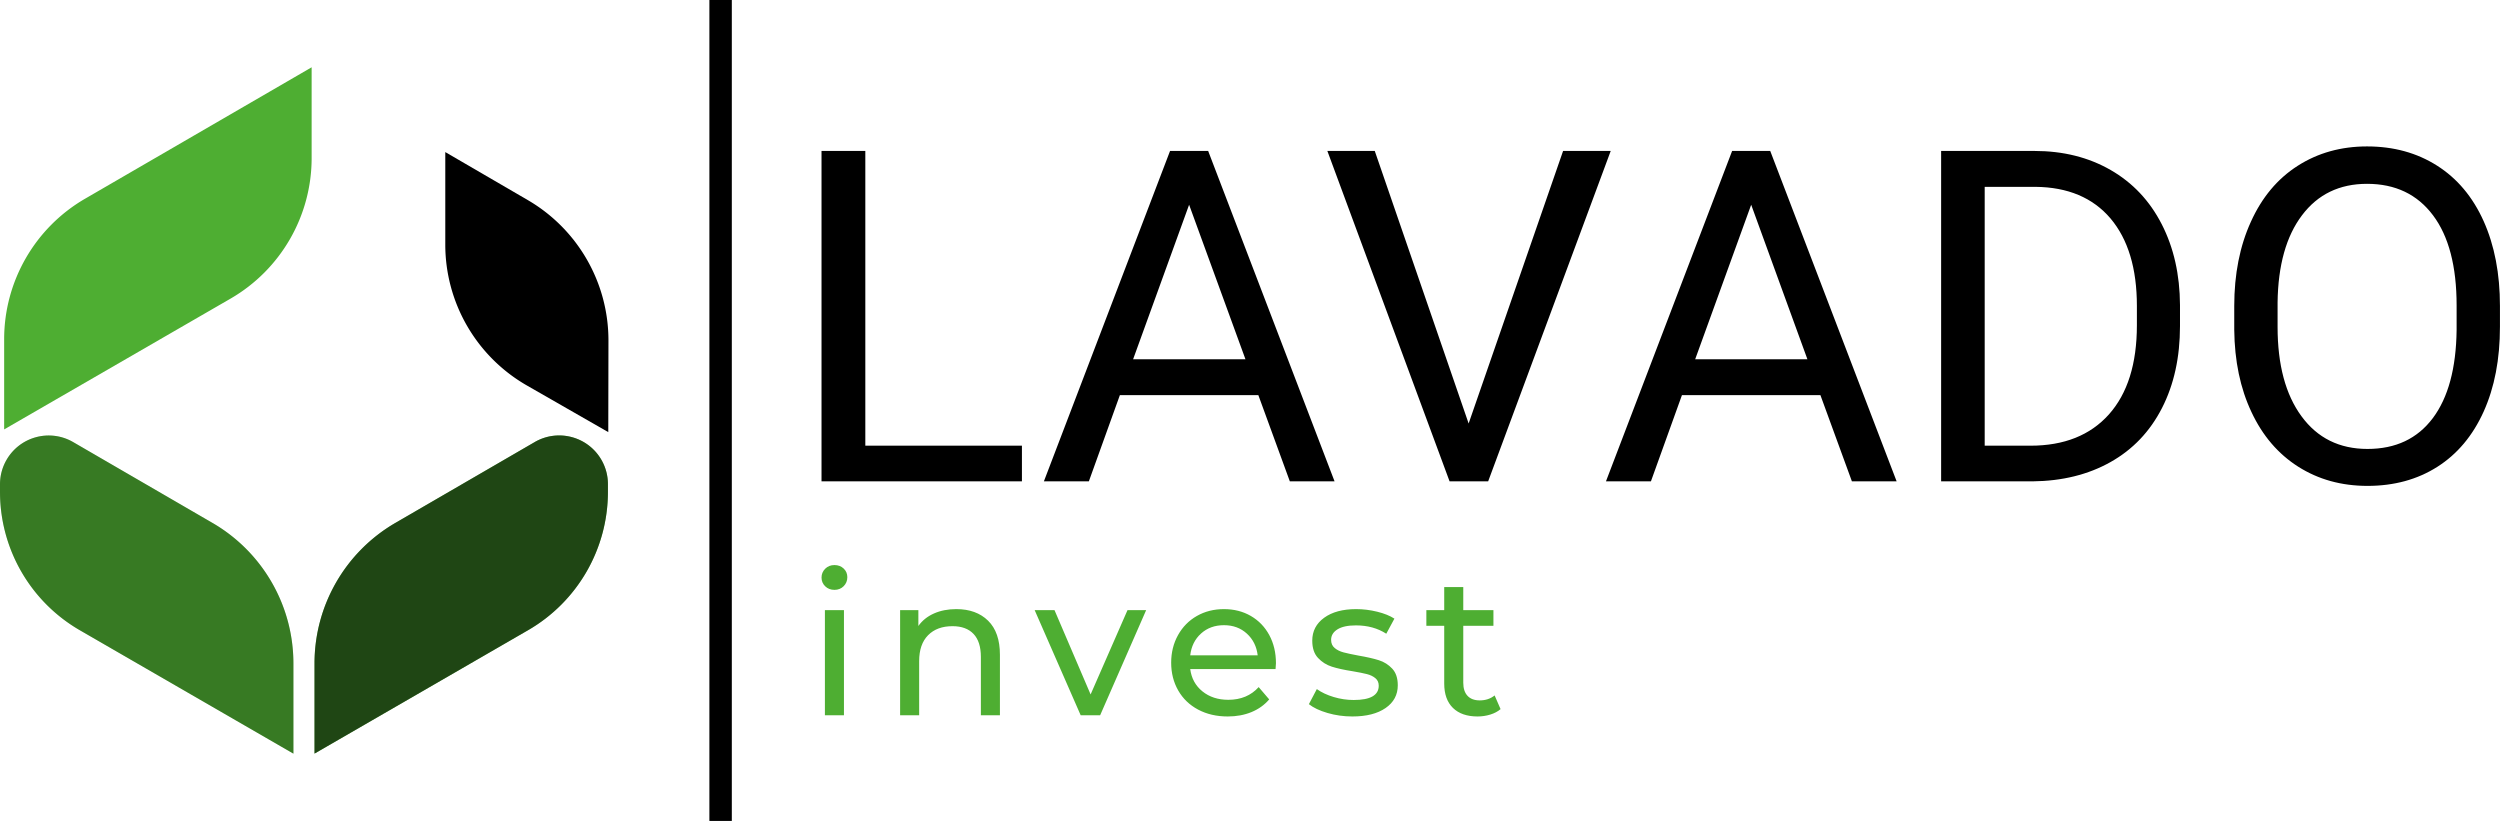
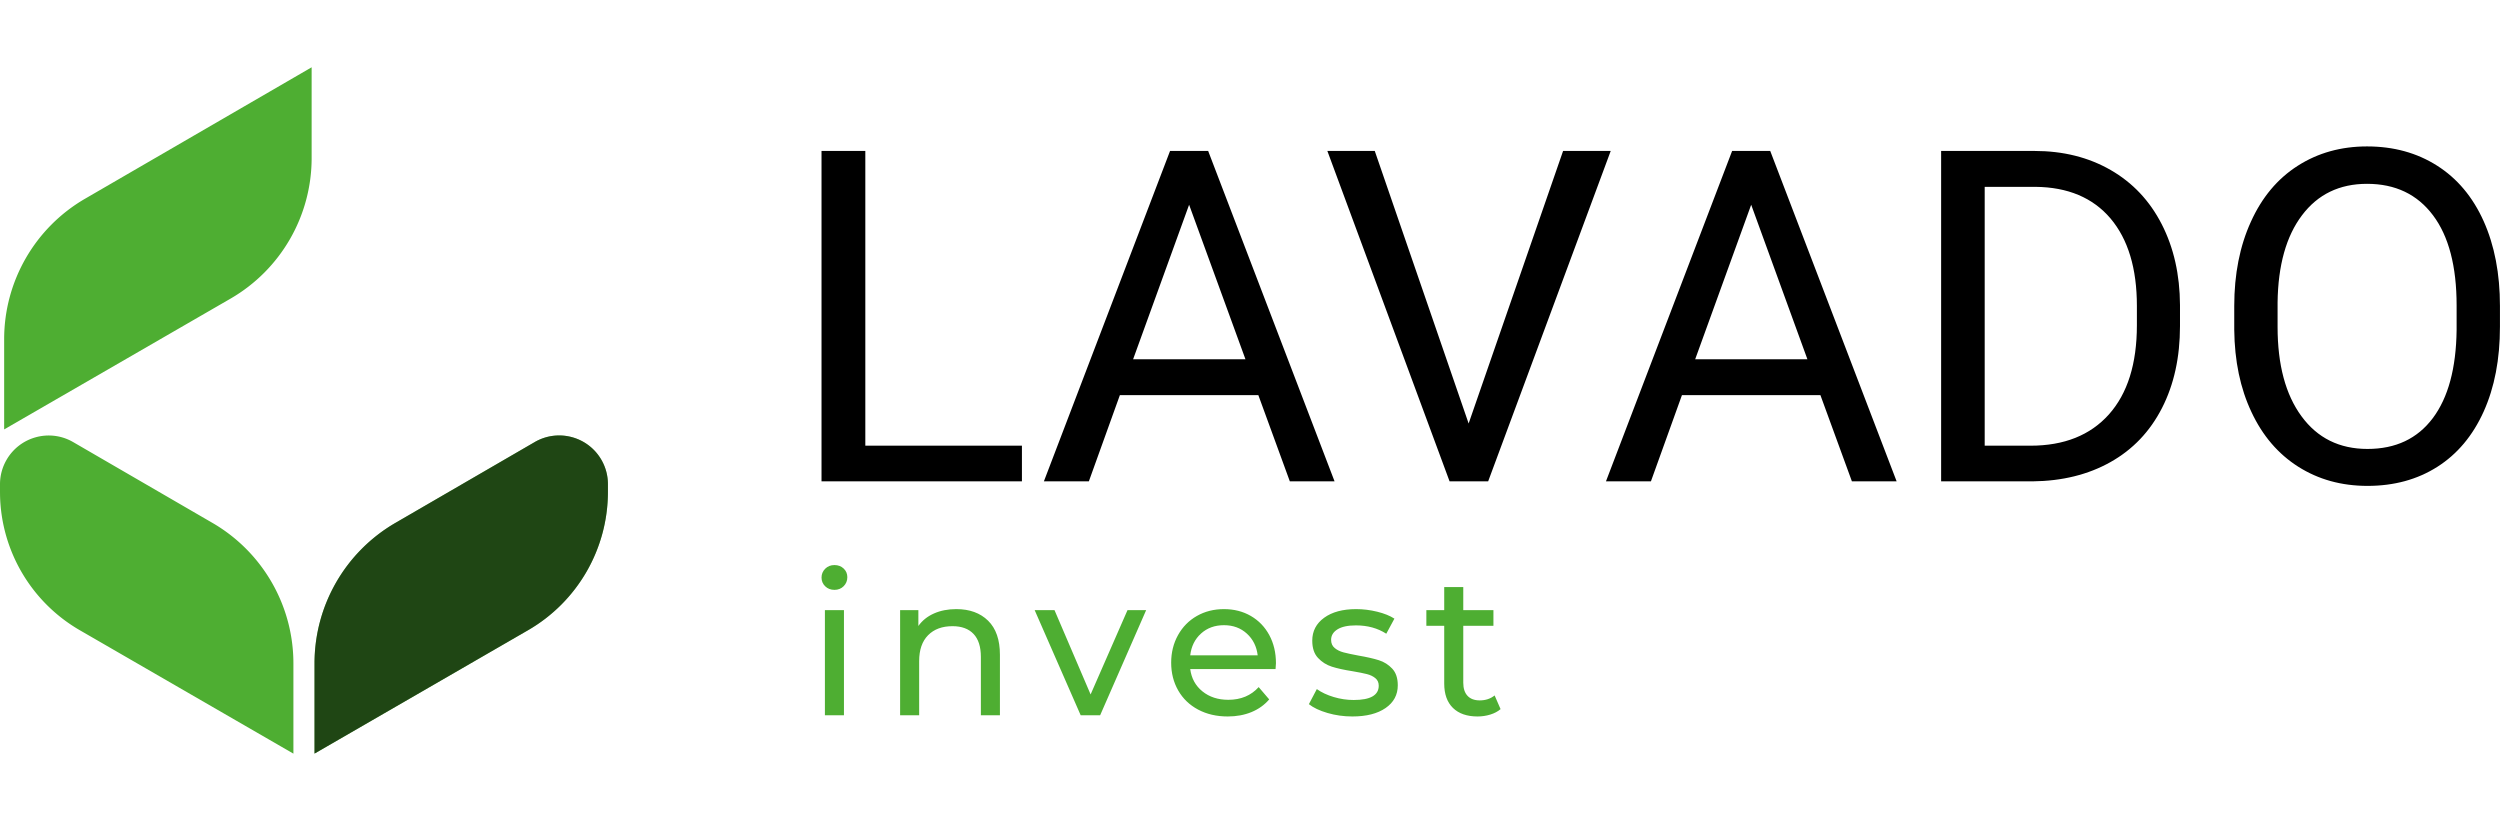
<svg xmlns="http://www.w3.org/2000/svg" viewBox="465.028 402.259 503.945 165.482" width="5000" height="1641.867" preserveAspectRatio="none">
  <defs />
  <style>.a6izo4zJpcolor {fill:#4EAE32;fill-opacity:1;}.aD6z1nYkhcolor {fill:#000000;fill-opacity:1;}.aIptOCySncolors-0 {fill:#4EAE32;fill-opacity:1;}.aIptOCySncolors-1 {fill:#000000;fill-opacity:1;}.atBXipXk0bfillColor {fill:#000000;fill-opacity:1;}.shapeStroke-str {stroke:#696969;stroke-opacity:1;}</style>
  <g opacity="1" transform="rotate(0 465.028 415.823)">
    <svg width="122.651" height="138.354" x="465.028" y="415.823" version="1.1" preserveAspectRatio="none" viewBox="29 20 141.84 160">
      <g transform="matrix(1 0 0 1 0 0)">
        <g>
          <path d="M30.534 111.496c3.073-5.296 9.77-7.182 15.134-4.34l.39.216 32.48 18.846a37.863 37.863 0 0 1 18.853 32.012l.007.735V180l-49.78-28.763a37.259 37.259 0 0 1-18.611-31.522l-.007-.738v-1.781c0-2.002.529-3.968 1.534-5.7zm138.649-.011a11.356 11.356 0 0 1 1.534 5.7v1.781a37.258 37.258 0 0 1-18.618 32.26l-49.78 28.763v-21.035a37.86 37.86 0 0 1 18.859-32.747l32.48-18.846c5.426-3.148 12.376-1.302 15.525 4.124zM101.647 20v21.155a37.86 37.86 0 0 1-18.919 32.782L29.97 104.418V83.386a37.863 37.863 0 0 1 18.862-32.749L101.647 20z" data-color="1" class="aIptOCySncolors-0" />
-           <path opacity=".3" d="M78.539 126.219l-32.48-18.846c-5.426-3.148-12.376-1.302-15.524 4.124a11.356 11.356 0 0 0-1.534 5.7v1.781a37.258 37.258 0 0 0 18.618 32.26L97.398 180v-21.035a37.859 37.859 0 0 0-18.859-32.746z" data-color="2" class="aIptOCySncolors-1" />
          <path opacity=".6" d="M121.178 126.208l32.48-18.846c5.426-3.148 12.376-1.302 15.524 4.124a11.356 11.356 0 0 1 1.534 5.7v1.781a37.258 37.258 0 0 1-18.618 32.26l-49.78 28.763v-21.035a37.861 37.861 0 0 1 18.86-32.747z" data-color="2" class="aIptOCySncolors-1" />
-           <path d="M132.804 61.335v-21.57l19.218 11.183a37.859 37.859 0 0 1 18.818 32.794l-.04 21.308-18.962-10.868a37.858 37.858 0 0 1-19.034-32.847z" data-color="2" class="aIptOCySncolors-1" />
        </g>
      </g>
    </svg>
  </g>
  <g opacity="1" transform="rotate(0 630.631 516.163)">
    <svg width="136.88" height="30.52" x="630.631" y="516.163" version="1.1" preserveAspectRatio="none" viewBox="2.96 -30.28 136.88 30.52">
      <g transform="matrix(1 0 0 1 0 0)" class="a6izo4zJpcolor">
        <path d="M3.64 0L3.64-21.20L7.48-21.20L7.48 0L3.64 0ZM5.56-25.28Q4.44-25.28 3.70-26Q2.96-26.72 2.96-27.76L2.96-27.76Q2.96-28.80 3.70-29.54Q4.44-30.28 5.56-30.28L5.56-30.28Q6.68-30.28 7.42-29.58Q8.16-28.88 8.16-27.84L8.16-27.84Q8.16-26.76 7.42-26.02Q6.68-25.28 5.56-25.28L5.56-25.28Z M30.12-21.40Q34.16-21.40 36.54-19.06Q38.92-16.72 38.92-12.20L38.92-12.20L38.92 0L35.08 0L35.08-11.76Q35.08-14.84 33.60-16.40Q32.12-17.96 29.36-17.96L29.36-17.96Q26.24-17.96 24.44-16.14Q22.64-14.32 22.64-10.92L22.64-10.92L22.64 0L18.80 0L18.80-21.20L22.48-21.20L22.48-18Q23.64-19.64 25.62-20.52Q27.60-21.40 30.12-21.40L30.12-21.40Z M64.64-21.20L68.40-21.20L59.12 0L55.20 0L45.92-21.20L49.92-21.20L57.20-4.20L64.64-21.20Z M94.56-10.48Q94.56-10.04 94.48-9.32L94.48-9.32L77.28-9.32Q77.64-6.52 79.74-4.82Q81.84-3.12 84.96-3.12L84.96-3.12Q88.76-3.12 91.08-5.68L91.08-5.68L93.20-3.20Q91.76-1.52 89.62-0.64Q87.48 0.24 84.84 0.24L84.84 0.24Q81.48 0.24 78.88-1.14Q76.28-2.52 74.86-5Q73.44-7.48 73.44-10.60L73.44-10.60Q73.44-13.68 74.82-16.16Q76.20-18.64 78.62-20.02Q81.04-21.40 84.08-21.40L84.08-21.40Q87.12-21.40 89.50-20.02Q91.88-18.64 93.22-16.16Q94.56-13.68 94.56-10.48L94.56-10.48ZM84.08-18.16Q81.32-18.16 79.46-16.48Q77.60-14.80 77.28-12.08L77.28-12.08L90.88-12.08Q90.56-14.76 88.70-16.46Q86.84-18.16 84.08-18.16L84.08-18.16Z M109.96 0.24Q107.36 0.24 104.96-0.46Q102.56-1.16 101.20-2.24L101.20-2.24L102.80-5.28Q104.20-4.28 106.20-3.68Q108.20-3.08 110.24-3.08L110.24-3.08Q115.28-3.08 115.28-5.96L115.28-5.96Q115.28-6.92 114.60-7.48Q113.92-8.04 112.90-8.30Q111.88-8.56 110.00-8.88L110.00-8.88Q107.44-9.28 105.82-9.80Q104.20-10.32 103.04-11.56Q101.88-12.80 101.88-15.04L101.88-15.04Q101.88-17.92 104.28-19.66Q106.68-21.40 110.72-21.40L110.72-21.40Q112.84-21.40 114.96-20.88Q117.08-20.36 118.44-19.48L118.44-19.48L116.80-16.44Q114.20-18.12 110.68-18.12L110.68-18.12Q108.24-18.12 106.96-17.32Q105.68-16.52 105.68-15.20L105.68-15.20Q105.68-14.16 106.40-13.56Q107.12-12.96 108.18-12.68Q109.24-12.40 111.16-12.04L111.16-12.04Q113.72-11.60 115.30-11.10Q116.88-10.60 118.00-9.40Q119.12-8.20 119.12-6.04L119.12-6.04Q119.12-3.16 116.66-1.46Q114.20 0.24 109.96 0.24L109.96 0.24Z M138.64-4L139.84-1.24Q139.00-0.52 137.76-0.14Q136.52 0.24 135.20 0.24L135.20 0.24Q132.00 0.24 130.24-1.48Q128.48-3.20 128.48-6.40L128.48-6.40L128.48-18.04L124.88-18.04L124.88-21.20L128.48-21.20L128.48-25.84L132.32-25.84L132.32-21.20L138.40-21.20L138.40-18.04L132.32-18.04L132.32-6.56Q132.32-4.84 133.18-3.92Q134.04-3 135.64-3L135.64-3Q137.40-3 138.64-4L138.64-4Z" />
      </g>
    </svg>
  </g>
  <g opacity="1" transform="rotate(0 630.631 431.778)">
    <svg width="338.341" height="68.427" x="630.631" y="431.778" version="1.1" preserveAspectRatio="none" viewBox="3.301 -28.828 144.473 29.219">
      <g transform="matrix(1 0 0 1 0 0)" class="aD6z1nYkhcolor">
        <path d="M7.07-28.44L7.07-3.07L20.55-3.07L20.55 0L3.30 0L3.30-28.44L7.07-28.44Z M43.61 0L40.90-7.42L28.98-7.42L26.31 0L22.44 0L33.30-28.44L36.58-28.44L47.46 0L43.61 0ZM34.94-23.81L30.12-10.51L39.79-10.51L34.94-23.81Z M50.92-28.44L59.00-4.98L67.13-28.44L71.23-28.44L60.68 0L57.36 0L46.84-28.44L50.92-28.44Z M91.99 0L89.28-7.42L77.36-7.42L74.69 0L70.82 0L81.68-28.44L84.96-28.44L95.84 0L91.99 0ZM83.32-23.81L78.50-10.51L88.16-10.51L83.32-23.81Z M107.54 0L99.67 0L99.67-28.44L107.70-28.44Q111.41-28.44 114.26-26.80Q117.11-25.16 118.66-22.13Q120.21-19.10 120.23-15.18L120.23-15.18L120.23-13.36Q120.23-9.34 118.68-6.31Q117.13-3.28 114.25-1.66Q111.37-0.04 107.54 0L107.54 0ZM107.79-25.35L103.42-25.35L103.42-3.07L107.36-3.07Q111.70-3.07 114.11-5.76Q116.52-8.46 116.52-13.44L116.52-13.44L116.52-15.10Q116.52-19.94 114.25-22.63Q111.97-25.31 107.79-25.35L107.79-25.35Z M147.77-15.10L147.77-13.30Q147.77-9.12 146.37-6.01Q144.96-2.89 142.38-1.25Q139.80 0.39 136.37 0.39L136.37 0.39Q133.01 0.39 130.41-1.26Q127.81-2.91 126.38-5.97Q124.94-9.02 124.90-13.05L124.90-13.05L124.90-15.10Q124.90-19.20 126.33-22.34Q127.75-25.49 130.36-27.16Q132.97-28.83 136.33-28.83L136.33-28.83Q139.75-28.83 142.35-27.18Q144.96-25.53 146.37-22.39Q147.77-19.26 147.77-15.10L147.77-15.10ZM144.04-13.03L144.04-15.14Q144.04-20.20 142.01-22.90Q139.98-25.61 136.33-25.61L136.33-25.61Q132.77-25.61 130.73-22.90Q128.69-20.20 128.63-15.39L128.63-15.39L128.63-13.30Q128.63-8.40 130.69-5.60Q132.75-2.79 136.37-2.79L136.37-2.79Q140-2.79 141.99-5.44Q143.98-8.09 144.04-13.03L144.04-13.03Z" />
      </g>
    </svg>
  </g>
  <g opacity="1" transform="rotate(0 608.025 402.259)">
    <svg width="4.521" height="165.482" x="608.025" y="402.259" version="1.1" preserveAspectRatio="none" viewBox="0 0 4.521 165.482">
-       <rect x="0" y="0" width="4.521" height="165.482" class="atBXipXk0bfillColor shapeStroke-str" style="stroke-width:0;" rx="0px" ry="0px" />
-     </svg>
+       </svg>
  </g>
</svg>